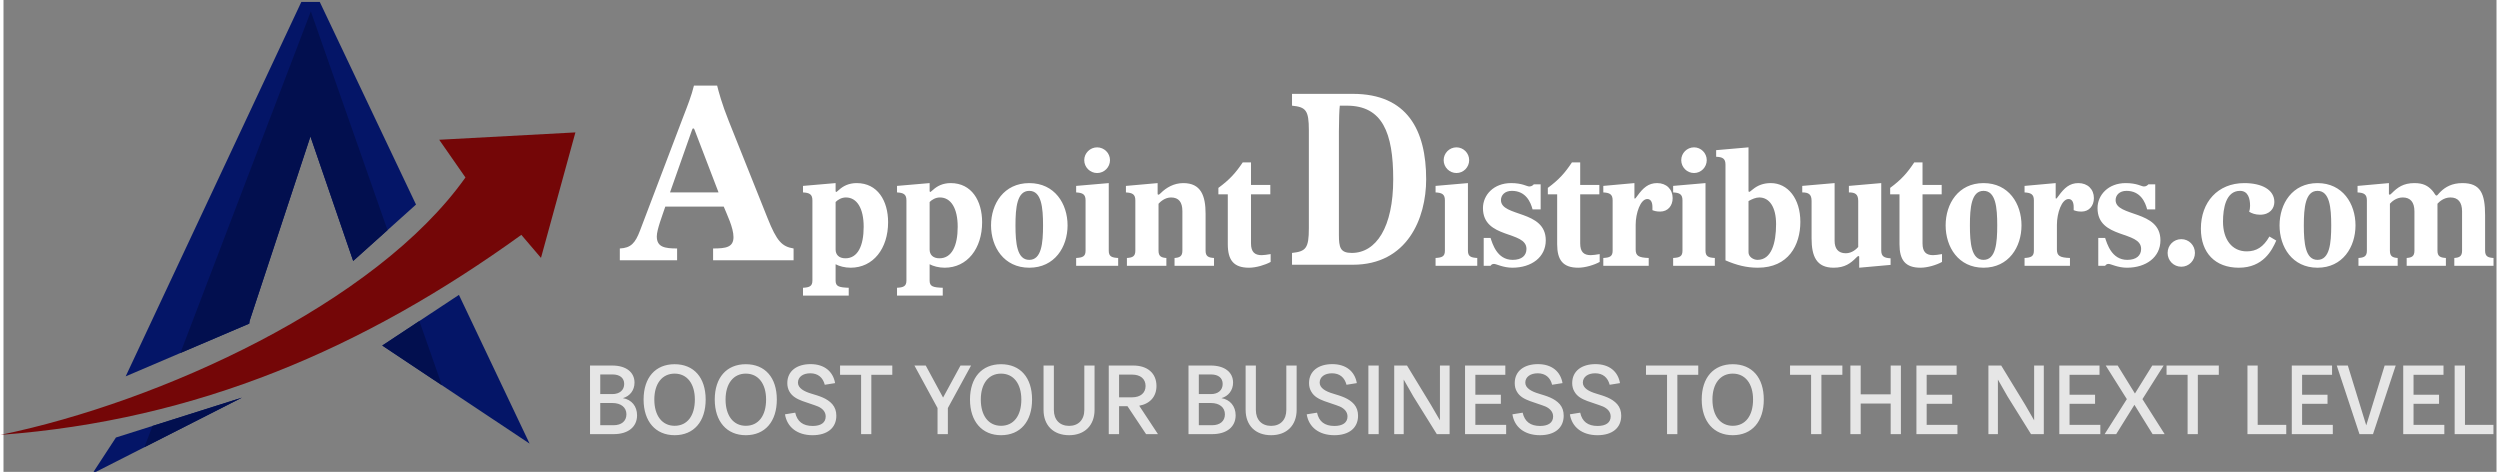
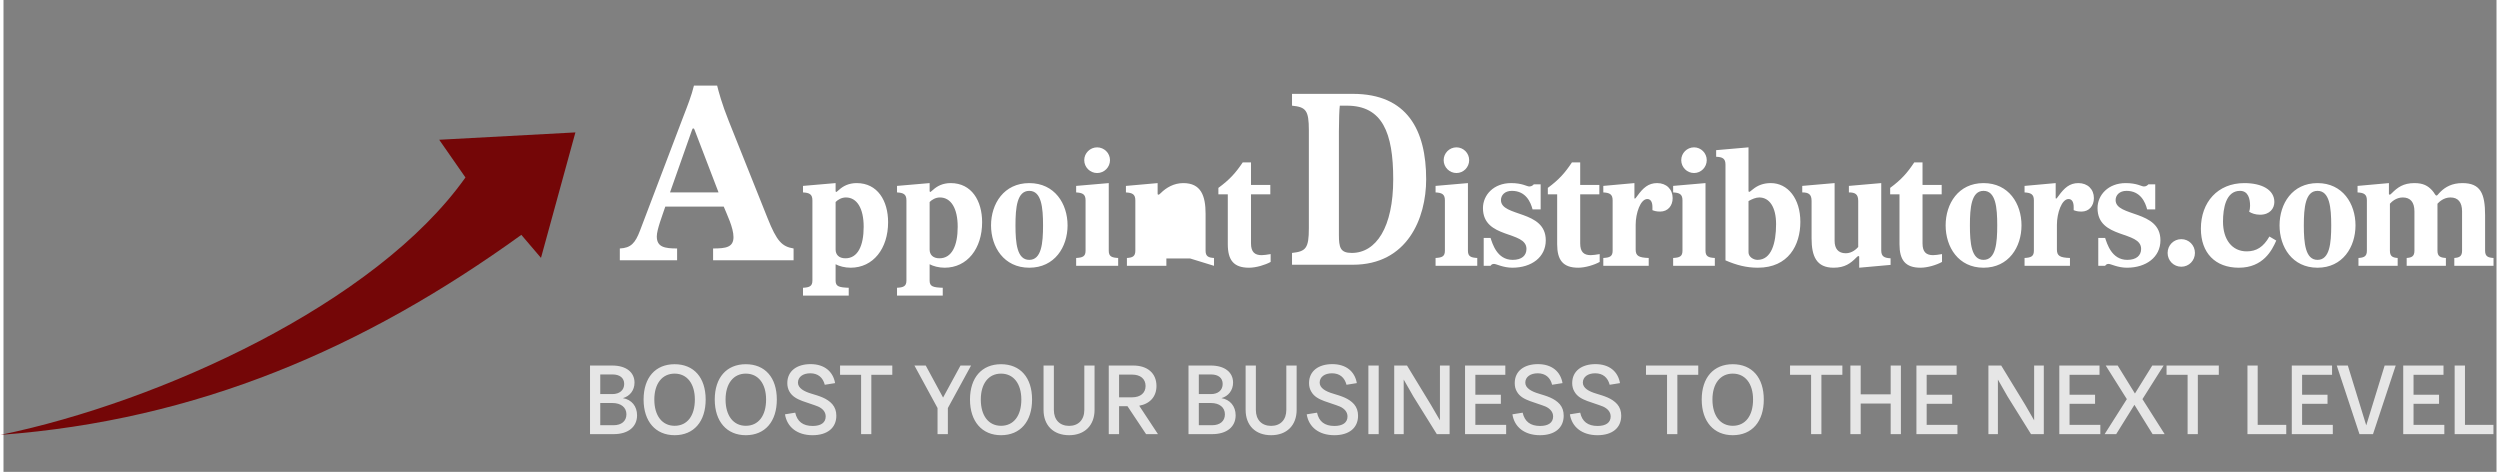
<svg xmlns="http://www.w3.org/2000/svg" xml:space="preserve" width="302px" height="57px" version="1.1" style="shape-rendering:geometricPrecision; text-rendering:geometricPrecision; image-rendering:optimizeQuality; fill-rule:evenodd; clip-rule:evenodd" viewBox="0 0 302 57.16">
  <rect x="0" y="0" width="302" height="57.16" fill="#808080" stroke="none" />
  <defs>
    <style type="text/css">
   
    .fil2 {fill:none}
    .fil1 {fill:#020F4F}
    .fil0 {fill:#041567}
    .fil3 {fill:#740607}
    .fil4 {fill:#E6E6E6;fill-rule:nonzero}
    .fil5 {fill:white;fill-rule:nonzero}
   
  </style>
    <clipPath id="id0">
-       <path d="M10.76 57.38l2.86 -4.38 15.26 -4.83 -18.12 9.21zm4.04 -11.79l21.28 -45.36 2.23 0 11.66 24.55 -7.61 6.83 -5.18 -15.08 -7.37 22.35 -0.04 0.32 -14.97 6.39zm40.37 -9.87l8.56 18.02 -17.85 -11.88 9.29 -6.14z" />
-     </clipPath>
+       </clipPath>
  </defs>
  <g id="Layer_x0020_1">
    <g id="_2301361244016">
-       <path class="fil0" d="M10.76 57.38l2.86 -4.38 15.26 -4.83 -18.12 9.21zm4.04 -11.79l21.28 -45.36 2.23 0 11.66 24.55 -7.61 6.83 -5.18 -15.08 -7.37 22.35 -0.04 0.32 -14.97 6.39zm40.37 -9.87l8.56 18.02 -17.85 -11.88 9.29 -6.14z" />
      <g style="clip-path:url(#id0)">
        <g>
-           <polygon id="_1" class="fil1" points="37.23,1.38 15.62,57.97 57.07,57.97 " />
-         </g>
+           </g>
      </g>
      <path class="fil2" d="M10.76 57.38l2.86 -4.38 15.26 -4.83 -18.12 9.21zm4.04 -11.79l21.28 -45.36 2.23 0 11.66 24.55 -7.61 6.83 -5.18 -15.08 -7.37 22.35 -0.04 0.32 -14.97 6.39zm40.37 -9.87l8.56 18.02 -17.85 -11.88 9.29 -6.14z" />
      <path class="fil3" d="M-0.36 52.68c19.31,-3.98 45.48,-15.89 56.32,-31.18l-3.18 -4.57 16.5 -0.89 -4.17 15.2 -2.38 -2.79c-19,13.72 -39.22,22.45 -63.09,24.23z" />
      <path class="fil4" d="M75.03 48.23c0.86,-0.24 1.41,-0.96 1.41,-1.88 0,-1.27 -1.03,-2.07 -2.7,-2.07l-2.69 0 0 8.31 2.88 0c1.74,0 2.82,-0.88 2.82,-2.28 0,-1.09 -0.65,-1.9 -1.72,-2.08zm-1.25 -2.87c0.87,0 1.41,0.42 1.41,1.15 0,0.75 -0.55,1.23 -1.44,1.23l-1.46 0 0 -2.38 1.49 0zm0.13 6.15l-1.62 0 0 -2.69 1.47 0c1.04,0 1.7,0.53 1.7,1.37 0,0.83 -0.61,1.32 -1.55,1.32zm7.39 -7.39c-2.33,0 -3.76,1.62 -3.76,4.28 0,2.66 1.46,4.32 3.76,4.32 2.33,0 3.76,-1.66 3.76,-4.32 0,-2.66 -1.43,-4.28 -3.76,-4.28zm-2.46 4.28c0,-1.93 0.95,-3.14 2.46,-3.14 1.5,0 2.45,1.21 2.45,3.14 0,1.97 -0.92,3.18 -2.45,3.18 -1.51,0 -2.46,-1.22 -2.46,-3.18zm11.08 -4.28c-2.32,0 -3.76,1.62 -3.76,4.28 0,2.66 1.46,4.32 3.76,4.32 2.34,0 3.76,-1.66 3.76,-4.32 0,-2.66 -1.42,-4.28 -3.76,-4.28zm-2.45 4.28c0,-1.93 0.95,-3.14 2.45,-3.14 1.51,0 2.46,1.21 2.46,3.14 0,1.97 -0.93,3.18 -2.46,3.18 -1.5,0 -2.45,-1.22 -2.45,-3.18zm10.54 4.32c1.78,0 2.88,-0.88 2.88,-2.36 0,-0.56 -0.16,-1.01 -0.48,-1.39 -0.65,-0.74 -1.61,-1 -2.53,-1.28 -0.92,-0.27 -1.64,-0.68 -1.64,-1.34 0,-0.69 0.61,-1.13 1.49,-1.13 0.94,0 1.53,0.51 1.76,1.39l1.25 -0.2c-0.25,-1.41 -1.3,-2.3 -2.97,-2.3 -1.64,0 -2.82,0.81 -2.82,2.3 0,0.39 0.09,0.73 0.26,1.03 0.34,0.59 0.91,0.89 1.57,1.14 0.67,0.25 1.35,0.44 1.91,0.67 0.55,0.25 0.91,0.65 0.91,1.2 0,0.75 -0.58,1.15 -1.57,1.15 -1.18,0 -1.88,-0.53 -2.12,-1.61l-1.24 0.2c0.24,1.53 1.46,2.53 3.34,2.53zm9.66 -8.44l-6.33 0 0 1.12 2.55 0 0 7.19 1.24 0 0 -7.19 2.54 0 0 -1.12zm8.26 0l-2.11 3.88 -2.1 -3.88 -1.37 0 2.8 5.15 0 3.16 1.25 0 0 -3.16 2.81 -5.15 -1.28 0zm4.91 -0.16c-2.32,0 -3.76,1.62 -3.76,4.28 0,2.66 1.46,4.32 3.76,4.32 2.34,0 3.76,-1.66 3.76,-4.32 0,-2.66 -1.42,-4.28 -3.76,-4.28zm-2.45 4.28c0,-1.93 0.94,-3.14 2.45,-3.14 1.51,0 2.46,1.21 2.46,3.14 0,1.97 -0.93,3.18 -2.46,3.18 -1.51,0 -2.45,-1.22 -2.45,-3.18zm13.78 -4.12l-1.24 0 0 5.38c0,1.19 -0.72,1.93 -1.84,1.93 -1.14,0 -1.85,-0.74 -1.85,-1.93l0 -5.38 -1.25 0 0 5.37c0,1.88 1.19,3.07 3.1,3.07 1.88,0 3.08,-1.19 3.08,-3.07l0 -5.37zm6.24 8.31l1.44 0 -2.27 -3.44c1.32,-0.24 2.09,-1.12 2.09,-2.39 0,-1.54 -1.08,-2.48 -2.82,-2.48l-2.96 0 0 8.31 1.25 0 0 -3.38 1.02 0 2.25 3.38zm-3.27 -7.21l1.59 0c0.99,0 1.62,0.51 1.62,1.38 0,0.85 -0.63,1.37 -1.62,1.37l-1.59 0 0 -2.75zm12.4 2.85c0.85,-0.24 1.41,-0.96 1.41,-1.88 0,-1.27 -1.03,-2.07 -2.71,-2.07l-2.69 0 0 8.31 2.88 0c1.75,0 2.83,-0.88 2.83,-2.28 0,-1.09 -0.66,-1.9 -1.72,-2.08zm-1.26 -2.87c0.88,0 1.41,0.42 1.41,1.15 0,0.75 -0.54,1.23 -1.43,1.23l-1.46 0 0 -2.38 1.48 0zm0.13 6.15l-1.61 0 0 -2.69 1.47 0c1.03,0 1.69,0.53 1.69,1.37 0,0.83 -0.6,1.32 -1.55,1.32zm10.24 -7.23l-1.25 0 0 5.38c0,1.19 -0.71,1.93 -1.84,1.93 -1.14,0 -1.85,-0.74 -1.85,-1.93l0 -5.38 -1.24 0 0 5.37c0,1.88 1.18,3.07 3.09,3.07 1.89,0 3.09,-1.19 3.09,-3.07l0 -5.37zm4.57 8.44c1.78,0 2.87,-0.88 2.87,-2.36 0,-0.56 -0.16,-1.01 -0.48,-1.39 -0.65,-0.74 -1.61,-1 -2.52,-1.28 -0.93,-0.27 -1.65,-0.68 -1.65,-1.34 0,-0.69 0.61,-1.13 1.49,-1.13 0.94,0 1.53,0.51 1.76,1.39l1.25 -0.2c-0.24,-1.41 -1.3,-2.3 -2.97,-2.3 -1.64,0 -2.82,0.81 -2.82,2.3 0,0.39 0.09,0.73 0.27,1.03 0.33,0.59 0.9,0.89 1.56,1.14 0.67,0.25 1.35,0.44 1.91,0.67 0.55,0.25 0.92,0.65 0.92,1.2 0,0.75 -0.59,1.15 -1.58,1.15 -1.18,0 -1.88,-0.53 -2.11,-1.61l-1.25 0.2c0.24,1.53 1.46,2.53 3.35,2.53zm5.37 -0.13l0 -8.31 -1.25 0 0 8.31 1.25 0zm7.42 -8.31l0 6.64 -1.1 -1.89 -2.89 -4.75 -1.55 0 0 8.31 1.15 0 0 -6.61 1.17 2.05 2.84 4.56 1.55 0 0 -8.31 -1.17 0zm4.29 7.19l0 -2.55 3.09 0 0 -1.1 -3.09 0 0 -2.42 3.63 0 0 -1.12 -4.88 0 0 8.31 4.98 0 0 -1.12 -3.73 0zm7.83 1.25c1.78,0 2.87,-0.88 2.87,-2.36 0,-0.56 -0.15,-1.01 -0.47,-1.39 -0.65,-0.74 -1.62,-1 -2.53,-1.28 -0.92,-0.27 -1.65,-0.68 -1.65,-1.34 0,-0.69 0.62,-1.13 1.5,-1.13 0.93,0 1.53,0.51 1.75,1.39l1.26 -0.2c-0.25,-1.41 -1.3,-2.3 -2.98,-2.3 -1.64,0 -2.81,0.81 -2.81,2.3 0,0.39 0.08,0.73 0.26,1.03 0.33,0.59 0.9,0.89 1.57,1.14 0.66,0.25 1.35,0.44 1.91,0.67 0.54,0.25 0.91,0.65 0.91,1.2 0,0.75 -0.58,1.15 -1.58,1.15 -1.17,0 -1.87,-0.53 -2.11,-1.61l-1.24 0.2c0.23,1.53 1.45,2.53 3.34,2.53zm6.97 0c1.78,0 2.87,-0.88 2.87,-2.36 0,-0.56 -0.16,-1.01 -0.48,-1.39 -0.65,-0.74 -1.61,-1 -2.52,-1.28 -0.93,-0.27 -1.65,-0.68 -1.65,-1.34 0,-0.69 0.61,-1.13 1.49,-1.13 0.94,0 1.53,0.51 1.76,1.39l1.25 -0.2c-0.24,-1.41 -1.3,-2.3 -2.97,-2.3 -1.64,0 -2.82,0.81 -2.82,2.3 0,0.39 0.09,0.73 0.27,1.03 0.33,0.59 0.9,0.89 1.56,1.14 0.67,0.25 1.35,0.44 1.91,0.67 0.55,0.25 0.92,0.65 0.92,1.2 0,0.75 -0.59,1.15 -1.58,1.15 -1.18,0 -1.88,-0.53 -2.11,-1.61l-1.25 0.2c0.24,1.53 1.46,2.53 3.35,2.53zm12.2 -8.44l-6.33 0 0 1.12 2.55 0 0 7.19 1.25 0 0 -7.19 2.53 0 0 -1.12zm4.18 -0.16c-2.32,0 -3.76,1.62 -3.76,4.28 0,2.66 1.46,4.32 3.76,4.32 2.34,0 3.76,-1.66 3.76,-4.32 0,-2.66 -1.42,-4.28 -3.76,-4.28zm-2.46 4.28c0,-1.93 0.95,-3.14 2.46,-3.14 1.51,0 2.46,1.21 2.46,3.14 0,1.97 -0.93,3.18 -2.46,3.18 -1.51,0 -2.46,-1.22 -2.46,-3.18zm15.74 -4.12l-6.34 0 0 1.12 2.55 0 0 7.19 1.25 0 0 -7.19 2.54 0 0 -1.12zm5.85 0l0 3.49 -3.63 0 0 -3.49 -1.25 0 0 8.31 1.25 0 0 -3.71 3.63 0 0 3.71 1.24 0 0 -8.31 -1.24 0zm4.36 7.19l0 -2.55 3.09 0 0 -1.1 -3.09 0 0 -2.42 3.63 0 0 -1.12 -4.87 0 0 8.31 4.97 0 0 -1.12 -3.73 0zm13.02 -7.19l0 6.64 -1.09 -1.89 -2.9 -4.75 -1.55 0 0 8.31 1.15 0 0 -6.61 1.17 2.05 2.84 4.56 1.55 0 0 -8.31 -1.17 0zm4.29 7.19l0 -2.55 3.09 0 0 -1.1 -3.09 0 0 -2.42 3.63 0 0 -1.12 -4.87 0 0 8.31 4.97 0 0 -1.12 -3.73 0zm11.52 1.12l-2.69 -4.24 2.57 -4.07 -1.38 0 -2.1 3.39 -2.09 -3.39 -1.45 0 2.56 4.07 -2.69 4.24 1.4 0 2.21 -3.55 2.2 3.55 1.46 0zm6.56 -8.31l-6.33 0 0 1.12 2.55 0 0 7.19 1.24 0 0 -7.19 2.54 0 0 -1.12zm4.71 7.19l0 -7.19 -1.24 0 0 8.31 4.7 0 0 -1.12 -3.46 0zm5.38 0l0 -2.55 3.08 0 0 -1.1 -3.08 0 0 -2.42 3.63 0 0 -1.12 -4.88 0 0 8.31 4.97 0 0 -1.12 -3.72 0zm10 -7.19l-2.23 7.25 -2.23 -7.25 -1.34 0 2.75 8.31 1.64 0 2.75 -8.31 -1.34 0zm3.5 7.19l0 -2.55 3.09 0 0 -1.1 -3.09 0 0 -2.42 3.63 0 0 -1.12 -4.88 0 0 8.31 4.98 0 0 -1.12 -3.73 0zm6.23 0l0 -7.19 -1.25 0 0 8.31 4.7 0 0 -1.12 -3.45 0z" />
-       <path class="fil5" d="M100.8 24.47c0.28,-0.28 0.72,-0.55 1.25,-0.55 1.33,0 2.15,1.31 2.15,3.55 0,2.32 -0.72,3.82 -2.21,3.82 -0.81,0 -1.19,-0.46 -1.19,-1.06l0 -5.76zm1.59 11.34l0 -0.95c-1.21,-0.04 -1.59,-0.17 -1.59,-0.87l0 -1.98c0.43,0.23 1.1,0.42 1.82,0.42 2.74,0 4.54,-2.32 4.54,-5.51 0,-2.62 -1.29,-4.74 -3.8,-4.74 -0.97,0 -1.65,0.36 -2.16,0.83 -0.21,0.19 -0.31,0.25 -0.33,0.25 -0.03,0 -0.07,-0.04 -0.07,-0.12l0 -0.96 -3.95 0.34 0 0.79c0.76,0.04 1.14,0.21 1.14,0.95l0 9.73c0,0.7 -0.38,0.83 -1.14,0.87l0 0.95 5.54 0zm9.8 -11.34c0.28,-0.28 0.72,-0.55 1.25,-0.55 1.33,0 2.15,1.31 2.15,3.55 0,2.32 -0.72,3.82 -2.21,3.82 -0.81,0 -1.19,-0.46 -1.19,-1.06l0 -5.76zm1.59 11.34l0 -0.95c-1.21,-0.04 -1.59,-0.17 -1.59,-0.87l0 -1.98c0.43,0.23 1.1,0.42 1.82,0.42 2.74,0 4.54,-2.32 4.54,-5.51 0,-2.62 -1.29,-4.74 -3.8,-4.74 -0.97,0 -1.65,0.36 -2.16,0.83 -0.21,0.19 -0.31,0.25 -0.33,0.25 -0.03,0 -0.07,-0.04 -0.07,-0.12l0 -0.96 -3.95 0.34 0 0.79c0.76,0.04 1.14,0.21 1.14,0.95l0 9.73c0,0.7 -0.38,0.83 -1.14,0.87l0 0.95 5.54 0zm10.48 -12.69c1.48,0 1.67,2.02 1.67,4.18 0,2.17 -0.19,4.18 -1.67,4.18 -1.48,0 -1.67,-2.01 -1.67,-4.18 0,-2.16 0.19,-4.18 1.67,-4.18zm0 -0.94c-3.07,0 -4.63,2.5 -4.63,5.12 0,2.62 1.56,5.13 4.63,5.13 3.08,0 4.64,-2.51 4.64,-5.13 0,-2.62 -1.56,-5.12 -4.64,-5.12zm10.77 10.02l0 -0.95c-0.76,-0.04 -1.14,-0.17 -1.14,-0.87l0 -8.2 -3.95 0.34 0 0.79c0.76,0.04 1.14,0.21 1.14,0.95l0 6.12c0,0.7 -0.38,0.83 -1.14,0.87l0 0.95 5.09 0zm-4.11 -12.8c0,0.86 0.71,1.56 1.56,1.56 0.86,0 1.56,-0.7 1.56,-1.56 0,-0.85 -0.7,-1.55 -1.56,-1.55 -0.85,0 -1.56,0.7 -1.56,1.55zm15.72 12.8l0 -0.95c-0.64,-0.04 -1.02,-0.17 -1.02,-0.87l0 -4.48c0,-2.21 -0.57,-3.72 -2.7,-3.72 -1.14,0 -2.07,0.55 -2.73,1.21 -0.19,0.19 -0.23,0.19 -0.29,0.19 -0.05,0 -0.09,-0.02 -0.09,-0.09l0 -1.31 -3.84 0.34 0 0.79c0.76,0.04 1.14,0.21 1.14,0.95l0 6.12c0,0.7 -0.38,0.83 -1.02,0.87l0 0.95 4.78 0 0 -0.95c-0.57,-0.04 -0.95,-0.17 -0.95,-0.87l0 -5.7c0.21,-0.23 0.76,-0.76 1.52,-0.76 0.93,0 1.37,0.57 1.37,1.65l0 4.81c0,0.7 -0.38,0.83 -0.95,0.87l0 0.95 4.78 0zm6.82 -9.8l-2.34 0 0 -2.73 -1 0c-0.84,1.25 -1.56,2.07 -2.95,3.09l0 0.78 1.14 0 0 6.04c0,1.92 0.7,2.85 2.57,2.85 0.87,0 1.97,-0.34 2.62,-0.7l0 -0.95c-0.46,0.07 -0.8,0.13 -1.09,0.13 -0.83,0 -1.29,-0.38 -1.29,-1.42l0 -5.95 2.34 0 0 -1.14z" />
+       <path class="fil5" d="M100.8 24.47c0.28,-0.28 0.72,-0.55 1.25,-0.55 1.33,0 2.15,1.31 2.15,3.55 0,2.32 -0.72,3.82 -2.21,3.82 -0.81,0 -1.19,-0.46 -1.19,-1.06l0 -5.76zm1.59 11.34l0 -0.95c-1.21,-0.04 -1.59,-0.17 -1.59,-0.87l0 -1.98c0.43,0.23 1.1,0.42 1.82,0.42 2.74,0 4.54,-2.32 4.54,-5.51 0,-2.62 -1.29,-4.74 -3.8,-4.74 -0.97,0 -1.65,0.36 -2.16,0.83 -0.21,0.19 -0.31,0.25 -0.33,0.25 -0.03,0 -0.07,-0.04 -0.07,-0.12l0 -0.96 -3.95 0.34 0 0.79c0.76,0.04 1.14,0.21 1.14,0.95l0 9.73c0,0.7 -0.38,0.83 -1.14,0.87l0 0.95 5.54 0zm9.8 -11.34c0.28,-0.28 0.72,-0.55 1.25,-0.55 1.33,0 2.15,1.31 2.15,3.55 0,2.32 -0.72,3.82 -2.21,3.82 -0.81,0 -1.19,-0.46 -1.19,-1.06l0 -5.76zm1.59 11.34l0 -0.95c-1.21,-0.04 -1.59,-0.17 -1.59,-0.87l0 -1.98c0.43,0.23 1.1,0.42 1.82,0.42 2.74,0 4.54,-2.32 4.54,-5.51 0,-2.62 -1.29,-4.74 -3.8,-4.74 -0.97,0 -1.65,0.36 -2.16,0.83 -0.21,0.19 -0.31,0.25 -0.33,0.25 -0.03,0 -0.07,-0.04 -0.07,-0.12l0 -0.96 -3.95 0.34 0 0.79c0.76,0.04 1.14,0.21 1.14,0.95l0 9.73c0,0.7 -0.38,0.83 -1.14,0.87l0 0.95 5.54 0zm10.48 -12.69c1.48,0 1.67,2.02 1.67,4.18 0,2.17 -0.19,4.18 -1.67,4.18 -1.48,0 -1.67,-2.01 -1.67,-4.18 0,-2.16 0.19,-4.18 1.67,-4.18zm0 -0.94c-3.07,0 -4.63,2.5 -4.63,5.12 0,2.62 1.56,5.13 4.63,5.13 3.08,0 4.64,-2.51 4.64,-5.13 0,-2.62 -1.56,-5.12 -4.64,-5.12zm10.77 10.02l0 -0.95c-0.76,-0.04 -1.14,-0.17 -1.14,-0.87l0 -8.2 -3.95 0.34 0 0.79c0.76,0.04 1.14,0.21 1.14,0.95l0 6.12c0,0.7 -0.38,0.83 -1.14,0.87l0 0.95 5.09 0zm-4.11 -12.8c0,0.86 0.71,1.56 1.56,1.56 0.86,0 1.56,-0.7 1.56,-1.56 0,-0.85 -0.7,-1.55 -1.56,-1.55 -0.85,0 -1.56,0.7 -1.56,1.55zm15.72 12.8l0 -0.95c-0.64,-0.04 -1.02,-0.17 -1.02,-0.87l0 -4.48c0,-2.21 -0.57,-3.72 -2.7,-3.72 -1.14,0 -2.07,0.55 -2.73,1.21 -0.19,0.19 -0.23,0.19 -0.29,0.19 -0.05,0 -0.09,-0.02 -0.09,-0.09l0 -1.31 -3.84 0.34 0 0.79c0.76,0.04 1.14,0.21 1.14,0.95l0 6.12c0,0.7 -0.38,0.83 -1.02,0.87l0 0.95 4.78 0 0 -0.95c-0.57,-0.04 -0.95,-0.17 -0.95,-0.87l0 -5.7l0 4.81c0,0.7 -0.38,0.83 -0.95,0.87l0 0.95 4.78 0zm6.82 -9.8l-2.34 0 0 -2.73 -1 0c-0.84,1.25 -1.56,2.07 -2.95,3.09l0 0.78 1.14 0 0 6.04c0,1.92 0.7,2.85 2.57,2.85 0.87,0 1.97,-0.34 2.62,-0.7l0 -0.95c-0.46,0.07 -0.8,0.13 -1.09,0.13 -0.83,0 -1.29,-0.38 -1.29,-1.42l0 -5.95 2.34 0 0 -1.14z" />
      <path class="fil5" d="M178.53 32.2l0 -0.95c-0.75,-0.04 -1.13,-0.17 -1.13,-0.87l0 -8.2 -3.92 0.34 0 0.79c0.76,0.04 1.13,0.21 1.13,0.95l0 6.12c0,0.7 -0.37,0.83 -1.13,0.87l0 0.95 5.05 0zm-4.07 -12.8c0,0.86 0.7,1.56 1.55,1.56 0.85,0 1.54,-0.7 1.54,-1.56 0,-0.85 -0.69,-1.55 -1.54,-1.55 -0.85,0 -1.55,0.7 -1.55,1.55zm4.85 12.8l0.83 0c0.09,-0.15 0.23,-0.23 0.42,-0.23 0.28,0 1.11,0.46 2.22,0.46 2.32,0 4.05,-1.27 4.05,-3.32 0,-3.71 -5.43,-2.8 -5.43,-4.87 0,-0.6 0.47,-1.12 1.32,-1.12 1.7,0 2.28,1.37 2.51,2.25l0.98 0 0 -3.04 -0.83 0c-0.09,0.09 -0.24,0.26 -0.55,0.26 -0.3,0 -0.83,-0.41 -2.2,-0.41 -2.11,0 -3.41,1.44 -3.41,3.03 0,3.78 5.27,2.7 5.27,4.94 0,0.8 -0.56,1.33 -1.67,1.33 -1.91,0 -2.45,-1.98 -2.68,-2.66l-0.83 0 0 3.38zm14.01 -9.8l-2.32 0 0 -2.73 -1 0c-0.83,1.25 -1.54,2.07 -2.92,3.09l0 0.78 1.13 0 0 6.04c0,1.92 0.7,2.85 2.55,2.85 0.86,0 1.96,-0.34 2.6,-0.7l0 -0.95c-0.45,0.07 -0.79,0.13 -1.08,0.13 -0.83,0 -1.28,-0.38 -1.28,-1.42l0 -5.95 2.32 0 0 -1.14zm1.61 7.98c0,0.7 -0.38,0.83 -1.13,0.87l0 0.95 5.5 0 0 -0.95c-1.21,-0.04 -1.58,-0.25 -1.58,-1.02l0 -3c0,-1.41 0.58,-3.12 1.41,-3.12 0.43,0 0.62,0.4 0.62,0.97l0 0.38c0.25,0.09 0.47,0.17 0.94,0.17 0.91,0 1.51,-0.68 1.51,-1.63 0,-1.07 -0.75,-1.82 -1.88,-1.82 -1.06,0 -1.7,0.58 -2.4,1.55 -0.17,0.23 -0.24,0.33 -0.3,0.33 -0.04,0 -0.05,-0.02 -0.05,-0.1l0 -1.78 -3.77 0.34 0 0.79c0.75,0.04 1.13,0.21 1.13,0.95l0 6.12zm12.38 1.82l0 -0.95c-0.75,-0.04 -1.13,-0.17 -1.13,-0.87l0 -8.2 -3.92 0.34 0 0.79c0.76,0.04 1.13,0.21 1.13,0.95l0 6.12c0,0.7 -0.37,0.83 -1.13,0.87l0 0.95 5.05 0zm-4.07 -12.8c0,0.86 0.7,1.56 1.55,1.56 0.85,0 1.54,-0.7 1.54,-1.56 0,-0.85 -0.69,-1.55 -1.54,-1.55 -0.85,0 -1.55,0.7 -1.55,1.55zm5.36 12.14c1.34,0.58 2.54,0.89 3.92,0.89 3.71,0 5.15,-2.74 5.15,-5.55 0,-2.84 -1.53,-4.7 -3.58,-4.7 -0.87,0 -1.57,0.26 -2.17,0.75 -0.32,0.25 -0.36,0.31 -0.45,0.31 -0.06,0 -0.08,-0.04 -0.08,-0.12l0 -5.27 -3.92 0.34 0 0.8c0.75,0.03 1.13,0.2 1.13,0.94l0 11.61zm2.79 -7.18c0.4,-0.23 0.87,-0.44 1.3,-0.44 1.23,0 2.04,1.16 2.04,3.23 0,2.32 -0.57,4.33 -2.25,4.33 -0.49,0 -1.09,-0.36 -1.09,-0.91l0 -6.21zm7.64 4.52c0,2.18 0.6,3.55 2.67,3.55 1.36,0 2.06,-0.53 2.76,-1.24 0.15,-0.15 0.19,-0.17 0.24,-0.17 0.06,0 0.1,0.02 0.1,0.1l0 1.31 3.8 -0.34 0 -0.8c-0.75,-0.04 -1.13,-0.21 -1.13,-0.95l0 -8.16 -3.92 0.34 0 0.79c0.76,0 1.13,0.21 1.13,1.03l0 5.58c-0.2,0.23 -0.75,0.76 -1.5,0.76 -0.93,0 -1.36,-0.57 -1.36,-1.5l0 -7 -3.92 0.34 0 0.79c0.75,0 1.13,0.21 1.13,1.03l0 4.54zm15.76 -6.48l-2.32 0 0 -2.73 -1 0c-0.83,1.25 -1.54,2.07 -2.92,3.09l0 0.78 1.13 0 0 6.04c0,1.92 0.7,2.85 2.55,2.85 0.86,0 1.96,-0.34 2.6,-0.7l0 -0.95c-0.45,0.07 -0.79,0.13 -1.08,0.13 -0.83,0 -1.28,-0.38 -1.28,-1.42l0 -5.95 2.32 0 0 -1.14zm5.07 0.72c1.48,0 1.66,2.02 1.66,4.18 0,2.17 -0.18,4.18 -1.66,4.18 -1.47,0 -1.65,-2.01 -1.65,-4.18 0,-2.16 0.18,-4.18 1.65,-4.18zm0 -0.94c-3.05,0 -4.59,2.5 -4.59,5.12 0,2.62 1.54,5.13 4.59,5.13 3.06,0 4.6,-2.51 4.6,-5.13 0,-2.62 -1.54,-5.12 -4.6,-5.12zm6.1 8.2c0,0.7 -0.38,0.83 -1.13,0.87l0 0.95 5.5 0 0 -0.95c-1.21,-0.04 -1.58,-0.25 -1.58,-1.02l0 -3c0,-1.41 0.58,-3.12 1.41,-3.12 0.43,0 0.62,0.4 0.62,0.97l0 0.38c0.25,0.09 0.47,0.17 0.95,0.17 0.9,0 1.5,-0.68 1.5,-1.63 0,-1.07 -0.75,-1.82 -1.88,-1.82 -1.06,0 -1.7,0.58 -2.4,1.55 -0.17,0.23 -0.24,0.33 -0.3,0.33 -0.03,0 -0.05,-0.02 -0.05,-0.1l0 -1.78 -3.77 0.34 0 0.79c0.75,0.04 1.13,0.21 1.13,0.95l0 6.12zm7.8 1.82l0.83 0c0.1,-0.15 0.23,-0.23 0.42,-0.23 0.28,0 1.11,0.46 2.22,0.46 2.32,0 4.06,-1.27 4.06,-3.32 0,-3.71 -5.43,-2.8 -5.43,-4.87 0,-0.6 0.47,-1.12 1.32,-1.12 1.69,0 2.28,1.37 2.5,2.25l0.98 0 0 -3.04 -0.83 0c-0.09,0.09 -0.24,0.26 -0.54,0.26 -0.3,0 -0.83,-0.41 -2.21,-0.41 -2.11,0 -3.41,1.44 -3.41,3.03 0,3.78 5.28,2.7 5.28,4.94 0,0.8 -0.57,1.33 -1.68,1.33 -1.9,0 -2.45,-1.98 -2.68,-2.66l-0.83 0 0 3.38zm8.4 -1.56c0,0.93 0.73,1.67 1.66,1.67 0.92,0 1.65,-0.74 1.65,-1.67 0,-0.93 -0.73,-1.67 -1.65,-1.67 -0.93,0 -1.66,0.74 -1.66,1.67zm12.33 -1.99c-0.72,1.27 -1.57,1.8 -2.75,1.8 -1.78,0 -2.87,-1.44 -2.87,-3.6 0,-1.64 0.36,-3.73 2.06,-3.73 0.99,0 1.22,0.95 1.22,1.81 0,0.3 -0.04,0.49 -0.11,0.72 0.3,0.19 0.75,0.36 1.32,0.36 1.18,0 1.73,-0.76 1.73,-1.54 0,-1.5 -1.54,-2.29 -3.64,-2.29 -3.22,0 -5.26,2.31 -5.26,5.52 0,2.94 1.74,4.73 4.6,4.73 2.94,0 4.02,-2.11 4.53,-3.29l-0.83 -0.49zm5.83 -5.53c1.47,0 1.66,2.02 1.66,4.18 0,2.17 -0.19,4.18 -1.66,4.18 -1.47,0 -1.66,-2.01 -1.66,-4.18 0,-2.16 0.19,-4.18 1.66,-4.18zm0 -0.94c-3.06,0 -4.6,2.5 -4.6,5.12 0,2.62 1.54,5.13 4.6,5.13 3.05,0 4.6,-2.51 4.6,-5.13 0,-2.62 -1.55,-5.12 -4.6,-5.12zm21.32 9.07c-0.64,-0.04 -1.02,-0.17 -1.02,-0.87l0 -4.29c0,-2.66 -0.56,-3.91 -2.75,-3.91 -1.28,0 -2.06,0.49 -2.6,1 -0.34,0.32 -0.42,0.51 -0.53,0.51 -0.17,0 -0.23,-0.3 -0.53,-0.62 -0.52,-0.57 -1.09,-0.89 -2.15,-0.89 -1.35,0 -2.05,0.53 -2.75,1.23 -0.15,0.15 -0.19,0.17 -0.24,0.17 -0.06,0 -0.1,-0.02 -0.1,-0.09l0 -1.31 -3.8 0.34 0 0.79c0.75,0.04 1.13,0.21 1.13,0.95l0 6.12c0,0.7 -0.38,0.83 -1.02,0.87l0 0.95 4.75 0 0 -0.95c-0.57,-0.04 -0.94,-0.17 -0.94,-0.87l0 -5.7c0.2,-0.23 0.75,-0.76 1.56,-0.76 0.92,0 1.41,0.57 1.41,1.69l0 4.77c0,0.7 -0.37,0.83 -0.94,0.87l0 0.95 4.75 0 0 -0.95c-0.64,-0.04 -1.02,-0.17 -1.02,-0.87l0 -5.7c0.21,-0.23 0.76,-0.76 1.57,-0.76 0.92,0 1.41,0.57 1.41,1.69l0 4.77c0,0.7 -0.37,0.83 -0.94,0.87l0 0.95 4.75 0 0 -0.95z" />
      <path class="fil5" d="M87.25 25.03c0.38,0.94 1.18,2.55 1.18,3.69 0,1.24 -0.92,1.38 -2.47,1.38l0 1.43 9.75 0 0 -1.43c-1.4,-0.23 -2.03,-0.86 -3.15,-3.67l-4.7 -11.76c-0.84,-2.09 -1.24,-3.61 -1.41,-4.3l-2.81 0c-0.29,1.21 -0.8,2.5 -1.29,3.76l-5.25 13.82c-0.57,1.49 -1.09,2.09 -2.44,2.15l0 1.43 6.94 0 0 -1.43c-1.52,0 -2.46,-0.17 -2.46,-1.46 0,-0.83 0.69,-2.58 1.03,-3.61l7.08 0zm-6.51 -1.72l2.64 -7.49c0.09,-0.23 0.09,-0.26 0.17,-0.26 0.12,0 0.12,0.06 0.2,0.26l2.87 7.49 -5.88 0z" />
      <path class="fil5" d="M161.77 15.92c0,-1.31 0.05,-2.75 0.11,-3.12l0.85 0c4.31,0 5.62,3.27 5.62,8.92 0,5.82 -2.07,8.92 -5.02,8.92 -1.4,0 -1.56,-0.66 -1.56,-2.21l0 -12.51zm-3.64 11.73c0,2.44 -0.37,2.81 -2.04,2.99l0 1.43 7.37 0c6.6,0 8.88,-5.62 8.88,-10.35 0,-5.94 -2.28,-10.35 -8.88,-10.35l-7.37 0 0 1.43c1.67,0.17 2.04,0.54 2.04,2.98l0 11.87z" />
    </g>
  </g>
</svg>